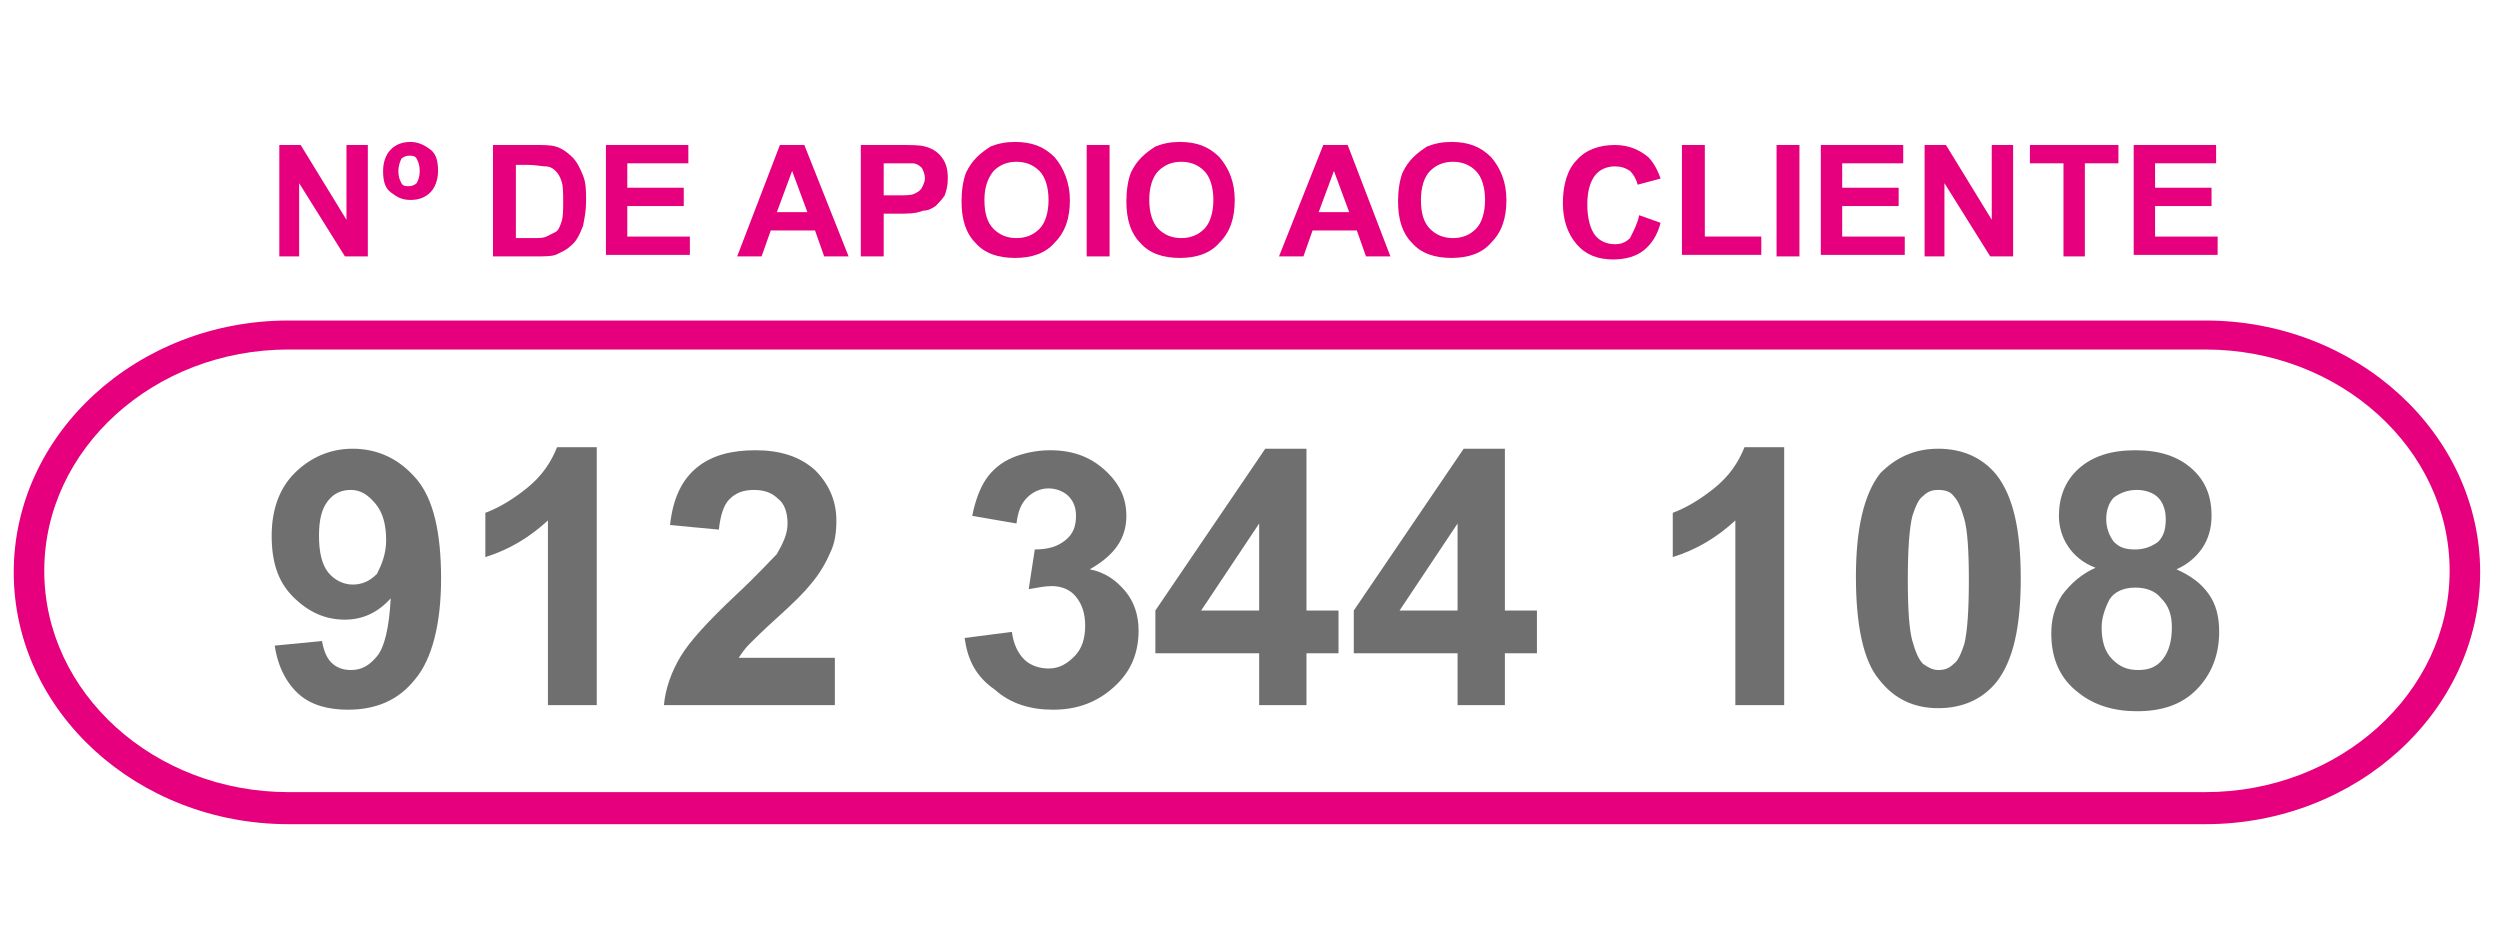
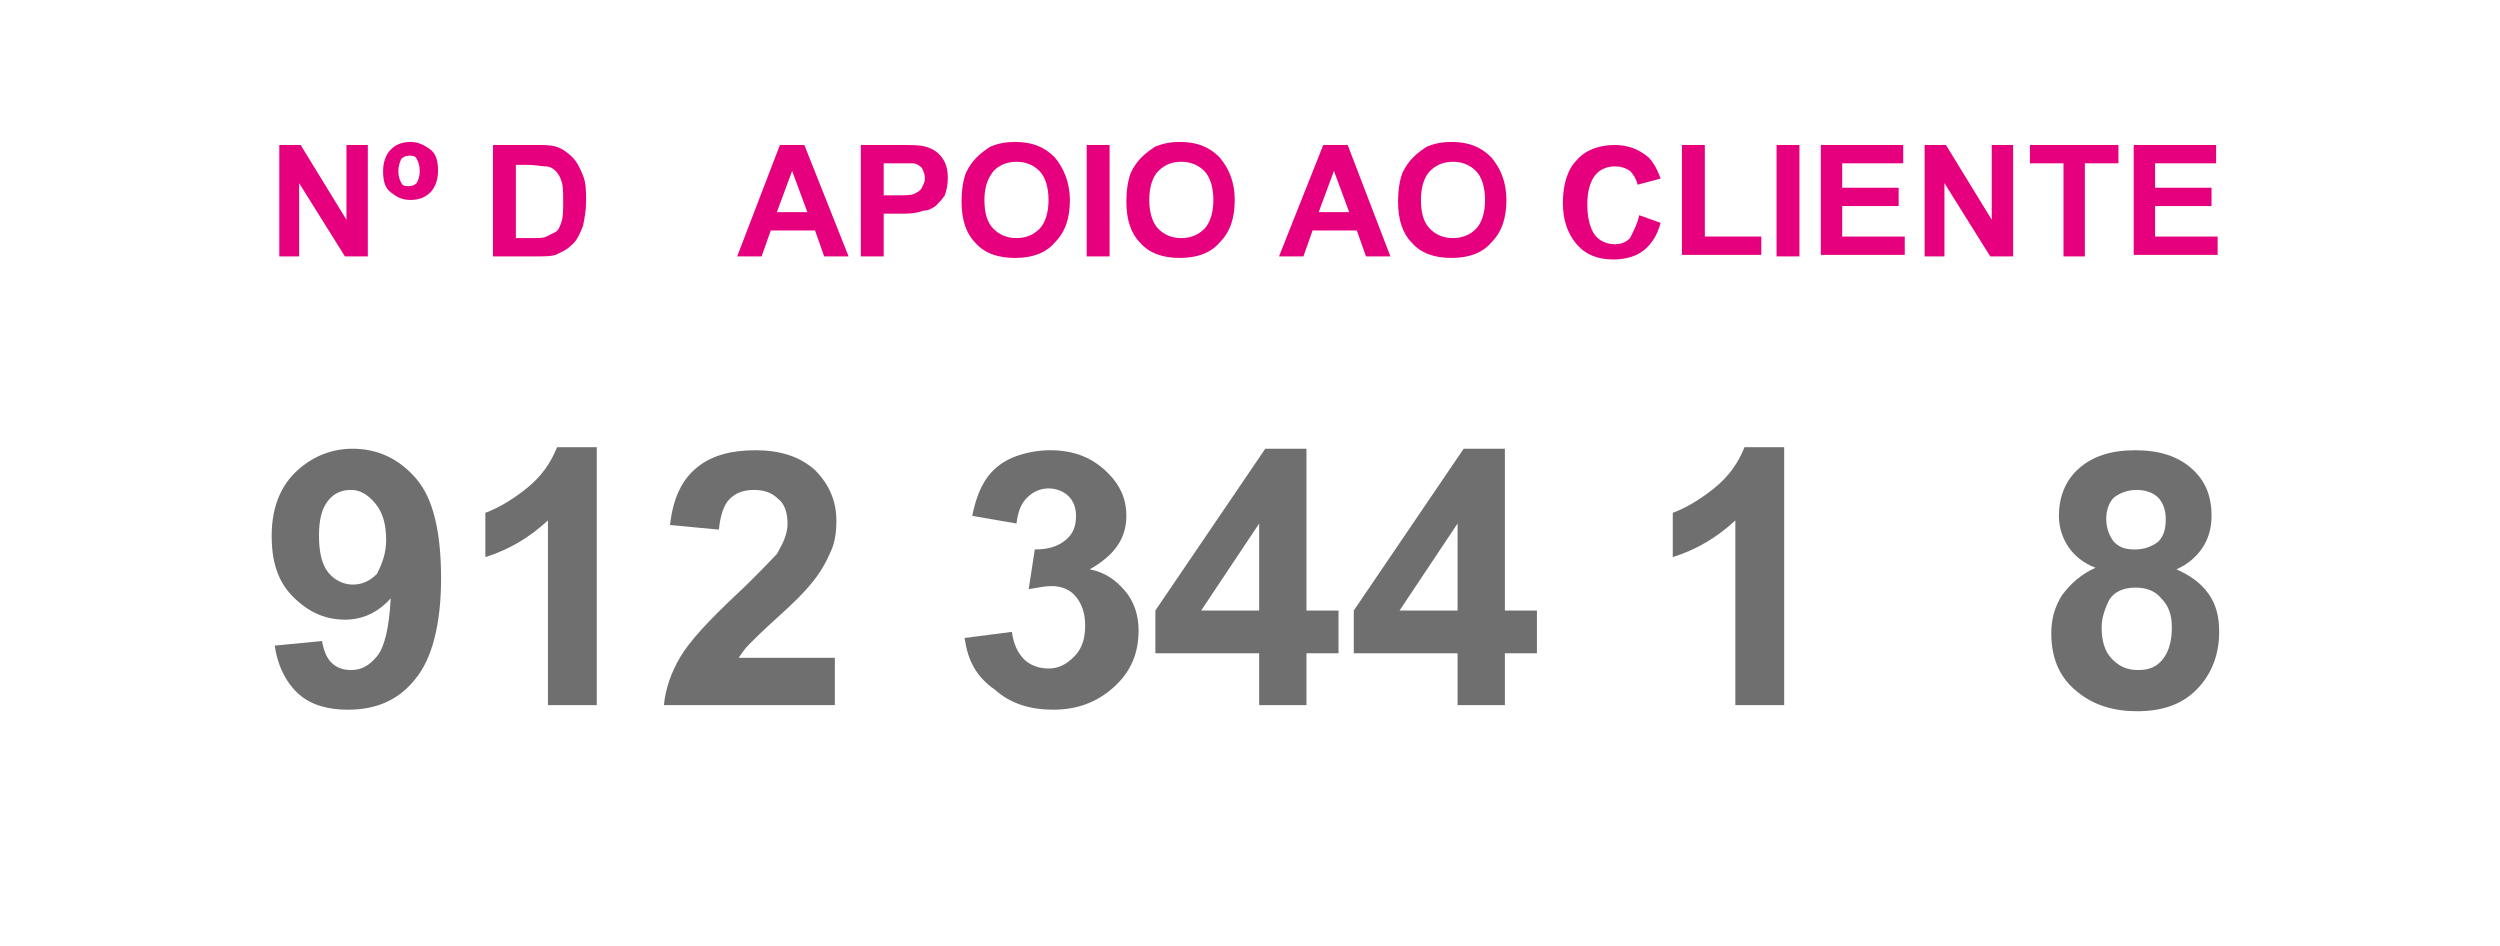
<svg xmlns="http://www.w3.org/2000/svg" version="1.1" id="Layer_1" x="0px" y="0px" viewBox="0 0 163.8 62" style="enable-background:new 0 0 163.8 62;" xml:space="preserve">
  <style type="text/css">
	.st0{fill:#E6007E;}
	.st1{fill:#706F6F;}
</style>
  <g>
-     <path class="st0" d="M144.5,54H18.9c-9.9,0-18-7.4-18-16.5S9,21,18.9,21h125.6c9.9,0,18,7.4,18,16.5S154.4,54,144.5,54z M18.9,22.9   c-8.8,0-16,6.5-16,14.5s7.2,14.5,16,14.5h125.6c8.8,0,16-6.5,16-14.5s-7.2-14.5-16-14.5C144.5,22.9,18.9,22.9,18.9,22.9z" />
-   </g>
+     </g>
  <g>
    <path class="st1" d="M18,42.3l3.1-0.3c0.1,0.6,0.3,1.1,0.6,1.4c0.3,0.3,0.7,0.5,1.3,0.5c0.7,0,1.2-0.3,1.7-0.9   c0.5-0.6,0.8-1.9,0.9-3.8c-0.8,0.9-1.8,1.4-3,1.4c-1.3,0-2.4-0.5-3.4-1.5s-1.4-2.3-1.4-4s0.5-3.1,1.5-4.1s2.3-1.6,3.8-1.6   c1.7,0,3.1,0.7,4.2,2s1.6,3.5,1.6,6.5s-0.6,5.3-1.7,6.6c-1.1,1.4-2.6,2-4.4,2c-1.3,0-2.4-0.3-3.2-1C18.8,44.8,18.2,43.7,18,42.3z    M25.3,35.4c0-1-0.2-1.8-0.7-2.4c-0.5-0.6-1-0.9-1.6-0.9s-1.1,0.2-1.5,0.7s-0.6,1.2-0.6,2.3s0.2,1.9,0.6,2.4s1,0.8,1.6,0.8   s1.1-0.2,1.6-0.7C25,37,25.3,36.3,25.3,35.4z" />
    <path class="st1" d="M39.1,46.2h-3.2V34.1c-1.2,1.1-2.5,1.9-4.1,2.4v-2.9c0.8-0.3,1.7-0.8,2.7-1.6c1-0.8,1.6-1.7,2-2.7h2.6V46.2z" />
    <path class="st1" d="M54.7,43.2v3H43.5c0.1-1.1,0.5-2.2,1.1-3.2s1.8-2.3,3.6-4c1.4-1.3,2.3-2.3,2.7-2.7c0.4-0.7,0.7-1.3,0.7-2   S51.4,33,51,32.7c-0.4-0.4-0.9-0.6-1.6-0.6c-0.7,0-1.2,0.2-1.6,0.6c-0.4,0.4-0.6,1.1-0.7,2l-3.2-0.3c0.2-1.8,0.8-3,1.8-3.8   s2.3-1.1,3.8-1.1c1.6,0,2.9,0.4,3.9,1.3c0.9,0.9,1.4,2,1.4,3.3c0,0.8-0.1,1.5-0.4,2.1c-0.3,0.7-0.7,1.4-1.3,2.1   c-0.4,0.5-1.1,1.2-2.1,2.1c-1,0.9-1.6,1.5-1.9,1.8c-0.3,0.3-0.5,0.6-0.7,0.9h6.3V43.2z" />
    <path class="st1" d="M63.2,41.8l3.1-0.4c0.1,0.8,0.4,1.4,0.8,1.8c0.4,0.4,1,0.6,1.6,0.6c0.7,0,1.2-0.3,1.7-0.8s0.7-1.2,0.7-2   s-0.2-1.4-0.6-1.9s-1-0.7-1.6-0.7c-0.4,0-0.9,0.1-1.5,0.2l0.4-2.6c0.9,0,1.5-0.2,2-0.6c0.5-0.4,0.7-0.9,0.7-1.6   c0-0.6-0.2-1-0.5-1.3S69.2,32,68.7,32s-1,0.2-1.4,0.6c-0.4,0.4-0.6,0.9-0.7,1.7l-2.9-0.5c0.2-1,0.5-1.8,0.9-2.4s1-1.1,1.7-1.4   s1.6-0.5,2.5-0.5c1.6,0,2.8,0.5,3.8,1.5c0.8,0.8,1.2,1.7,1.2,2.8c0,1.5-0.8,2.6-2.4,3.5c1,0.2,1.7,0.7,2.3,1.4   c0.6,0.7,0.9,1.6,0.9,2.6c0,1.5-0.5,2.7-1.6,3.7s-2.4,1.5-4,1.5c-1.5,0-2.8-0.4-3.8-1.3C63.9,44.3,63.4,43.2,63.2,41.8z" />
    <path class="st1" d="M82.5,46.2v-3.4h-6.8V40l7.2-10.6h2.7V40h2.1v2.8h-2.1v3.4H82.5z M82.5,40v-5.7L78.7,40H82.5z" />
    <path class="st1" d="M95.5,46.2v-3.4h-6.8V40l7.2-10.6h2.7V40h2.1v2.8h-2.1v3.4H95.5z M95.5,40v-5.7L91.7,40H95.5z" />
    <path class="st1" d="M116.9,46.2h-3.2V34.1c-1.2,1.1-2.5,1.9-4.1,2.4v-2.9c0.8-0.3,1.7-0.8,2.7-1.6c1-0.8,1.6-1.7,2-2.7h2.6V46.2z" />
-     <path class="st1" d="M127,29.4c1.6,0,2.9,0.6,3.8,1.7c1.1,1.4,1.6,3.6,1.6,6.8s-0.5,5.4-1.6,6.8c-0.9,1.1-2.2,1.7-3.8,1.7   c-1.6,0-2.9-0.6-3.9-1.9c-1-1.2-1.5-3.5-1.5-6.7c0-3.1,0.5-5.4,1.6-6.8C124.2,30,125.4,29.4,127,29.4z M127,32.1   c-0.4,0-0.7,0.1-1,0.4c-0.3,0.2-0.5,0.7-0.7,1.3c-0.2,0.8-0.3,2.2-0.3,4.2s0.1,3.3,0.3,4c0.2,0.7,0.4,1.2,0.7,1.5   c0.3,0.2,0.6,0.4,1,0.4s0.7-0.1,1-0.4c0.3-0.2,0.5-0.7,0.7-1.3c0.2-0.8,0.3-2.2,0.3-4.2s-0.1-3.3-0.3-4c-0.2-0.7-0.4-1.2-0.7-1.5   C127.8,32.2,127.4,32.1,127,32.1z" />
    <path class="st1" d="M137.3,37.2c-0.8-0.3-1.4-0.8-1.8-1.4c-0.4-0.6-0.6-1.3-0.6-2c0-1.2,0.4-2.3,1.3-3.1c0.9-0.8,2.1-1.2,3.7-1.2   c1.6,0,2.8,0.4,3.7,1.2c0.9,0.8,1.3,1.8,1.3,3.1c0,0.8-0.2,1.5-0.6,2.1c-0.4,0.6-1,1.1-1.7,1.4c0.9,0.4,1.6,0.9,2.1,1.6   s0.7,1.5,0.7,2.5c0,1.5-0.5,2.8-1.5,3.8s-2.3,1.4-3.9,1.4c-1.5,0-2.8-0.4-3.8-1.2c-1.2-0.9-1.8-2.2-1.8-3.9c0-0.9,0.2-1.7,0.7-2.5   C135.7,38.2,136.4,37.6,137.3,37.2z M137.7,41.1c0,0.9,0.2,1.6,0.7,2.1s1,0.7,1.7,0.7s1.2-0.2,1.6-0.7c0.4-0.5,0.6-1.2,0.6-2.1   c0-0.8-0.2-1.4-0.7-1.9c-0.4-0.5-1-0.7-1.7-0.7c-0.8,0-1.4,0.3-1.7,0.8C137.9,39.9,137.7,40.5,137.7,41.1z M138,34   c0,0.6,0.2,1.1,0.5,1.5c0.4,0.4,0.8,0.5,1.4,0.5c0.6,0,1.1-0.2,1.5-0.5c0.4-0.4,0.5-0.9,0.5-1.5c0-0.6-0.2-1.1-0.5-1.4   s-0.8-0.5-1.4-0.5c-0.6,0-1.1,0.2-1.5,0.5C138.2,32.9,138,33.4,138,34z" />
  </g>
  <g>
    <path class="st0" d="M18.3,16.8V9.5h1.4l3,4.9V9.5h1.4v7.3h-1.5l-3-4.8v4.8H18.3z" />
    <path class="st0" d="M25.1,11.2c0-0.6,0.2-1.1,0.5-1.4c0.3-0.3,0.7-0.5,1.3-0.5c0.5,0,0.9,0.2,1.3,0.5c0.4,0.3,0.5,0.8,0.5,1.4   c0,0.6-0.2,1.1-0.5,1.4c-0.3,0.3-0.7,0.5-1.3,0.5s-0.9-0.2-1.3-0.5C25.2,12.3,25.1,11.8,25.1,11.2z M26.1,11.2   c0,0.4,0.1,0.6,0.2,0.8s0.3,0.2,0.5,0.2s0.4-0.1,0.5-0.2c0.1-0.2,0.2-0.4,0.2-0.8c0-0.4-0.1-0.6-0.2-0.8s-0.3-0.2-0.5-0.2   s-0.4,0.1-0.5,0.2C26.2,10.6,26.1,10.9,26.1,11.2z" />
    <path class="st0" d="M32.3,9.5H35c0.6,0,1.1,0,1.4,0.1c0.4,0.1,0.8,0.4,1.1,0.7c0.3,0.3,0.5,0.7,0.7,1.2s0.2,1,0.2,1.7   c0,0.6-0.1,1.1-0.2,1.6c-0.2,0.5-0.4,1-0.8,1.3c-0.3,0.3-0.6,0.4-1,0.6c-0.3,0.1-0.8,0.1-1.3,0.1h-2.8V9.5z M33.8,10.7v4.9h1.1   c0.4,0,0.7,0,0.9-0.1c0.2-0.1,0.4-0.2,0.6-0.3c0.2-0.1,0.3-0.4,0.4-0.7c0.1-0.3,0.1-0.8,0.1-1.3c0-0.5,0-1-0.1-1.3   s-0.2-0.5-0.4-0.7s-0.4-0.3-0.7-0.3c-0.2,0-0.6-0.1-1.2-0.1h-0.7V10.7z" />
-     <path class="st0" d="M39.7,16.8V9.5h5.4v1.2h-4v1.6h3.7v1.2h-3.7v2h4.1v1.2h-5.5V16.8z" />
    <path class="st0" d="M55.6,16.8H54l-0.6-1.7h-2.9l-0.6,1.7h-1.6l2.8-7.3h1.6L55.6,16.8z M52.9,13.9l-1-2.7l-1,2.7H52.9z" />
    <path class="st0" d="M56.4,16.8V9.5h2.4c0.9,0,1.5,0,1.8,0.1c0.4,0.1,0.8,0.3,1.1,0.7c0.3,0.4,0.4,0.8,0.4,1.4   c0,0.5-0.1,0.8-0.2,1.1c-0.2,0.3-0.4,0.5-0.6,0.7c-0.3,0.2-0.5,0.3-0.8,0.3C60,14,59.5,14,58.9,14h-1v2.8H56.4z M57.9,10.7v2.1h0.8   c0.6,0,1,0,1.2-0.1c0.2-0.1,0.4-0.2,0.5-0.4s0.2-0.4,0.2-0.6c0-0.3-0.1-0.5-0.2-0.7c-0.2-0.2-0.4-0.3-0.6-0.3c-0.2,0-0.5,0-1.1,0   C58.7,10.7,57.9,10.7,57.9,10.7z" />
    <path class="st0" d="M63,13.2c0-0.7,0.1-1.4,0.3-1.9c0.2-0.4,0.4-0.7,0.7-1c0.3-0.3,0.6-0.5,0.9-0.7c0.5-0.2,1-0.3,1.6-0.3   c1.1,0,1.9,0.3,2.6,1c0.6,0.7,1,1.7,1,2.8c0,1.2-0.3,2.1-1,2.8c-0.6,0.7-1.5,1-2.6,1s-2-0.3-2.6-1C63.3,15.3,63,14.4,63,13.2z    M64.5,13.1c0,0.9,0.2,1.5,0.6,1.9c0.4,0.4,0.9,0.6,1.5,0.6s1.1-0.2,1.5-0.6c0.4-0.4,0.6-1.1,0.6-1.9s-0.2-1.5-0.6-1.9   c-0.4-0.4-0.9-0.6-1.5-0.6s-1.1,0.2-1.5,0.6C64.7,11.7,64.5,12.3,64.5,13.1z" />
    <path class="st0" d="M71.2,16.8V9.5h1.5v7.3H71.2z" />
    <path class="st0" d="M73.8,13.2c0-0.7,0.1-1.4,0.3-1.9c0.2-0.4,0.4-0.7,0.7-1c0.3-0.3,0.6-0.5,0.9-0.7c0.5-0.2,1-0.3,1.6-0.3   c1.1,0,1.9,0.3,2.6,1c0.6,0.7,1,1.6,1,2.8s-0.3,2.1-1,2.8c-0.6,0.7-1.5,1-2.6,1s-2-0.3-2.6-1C74.1,15.3,73.8,14.4,73.8,13.2z    M75.3,13.1c0,0.8,0.2,1.5,0.6,1.9c0.4,0.4,0.9,0.6,1.5,0.6s1.1-0.2,1.5-0.6c0.4-0.4,0.6-1.1,0.6-1.9s-0.2-1.5-0.6-1.9   c-0.4-0.4-0.9-0.6-1.5-0.6s-1.1,0.2-1.5,0.6S75.3,12.3,75.3,13.1z" />
    <path class="st0" d="M91.1,16.8h-1.6l-0.6-1.7H86l-0.6,1.7h-1.6l2.9-7.3h1.6L91.1,16.8z M88.4,13.9l-1-2.7l-1,2.7H88.4z" />
    <path class="st0" d="M91.6,13.2c0-0.7,0.1-1.4,0.3-1.9c0.2-0.4,0.4-0.7,0.7-1c0.3-0.3,0.6-0.5,0.9-0.7c0.5-0.2,1-0.3,1.6-0.3   c1.1,0,1.9,0.3,2.6,1c0.6,0.7,1,1.6,1,2.8s-0.3,2.1-1,2.8c-0.6,0.7-1.5,1-2.6,1s-2-0.3-2.6-1C91.9,15.3,91.6,14.4,91.6,13.2z    M93.1,13.1c0,0.9,0.2,1.5,0.6,1.9c0.4,0.4,0.9,0.6,1.5,0.6s1.1-0.2,1.5-0.6c0.4-0.4,0.6-1.1,0.6-1.9s-0.2-1.5-0.6-1.9   c-0.4-0.4-0.9-0.6-1.5-0.6s-1.1,0.2-1.5,0.6C93.3,11.6,93.1,12.3,93.1,13.1z" />
    <path class="st0" d="M107.4,14.1l1.4,0.5c-0.2,0.8-0.6,1.4-1.1,1.8c-0.5,0.4-1.2,0.6-2,0.6c-1,0-1.8-0.3-2.4-1s-0.9-1.6-0.9-2.7   c0-1.2,0.3-2.2,0.9-2.8c0.6-0.7,1.5-1,2.5-1c0.9,0,1.6,0.3,2.2,0.8c0.3,0.3,0.6,0.8,0.8,1.4l-1.5,0.4c-0.1-0.4-0.3-0.7-0.5-0.9   c-0.3-0.2-0.6-0.3-1-0.3c-0.5,0-1,0.2-1.3,0.6c-0.3,0.4-0.5,1-0.5,1.9c0,0.9,0.2,1.6,0.5,2c0.3,0.4,0.8,0.6,1.3,0.6   c0.4,0,0.7-0.1,1-0.4C107.1,15,107.3,14.6,107.4,14.1z" />
    <path class="st0" d="M110.2,16.8V9.5h1.5v6h3.7v1.2h-5.2V16.8z" />
    <path class="st0" d="M116.4,16.8V9.5h1.5v7.3H116.4z" />
    <path class="st0" d="M119.3,16.8V9.5h5.4v1.2h-4v1.6h3.7v1.2h-3.7v2h4.1v1.2h-5.5V16.8z" />
    <path class="st0" d="M126.1,16.8V9.5h1.4l3,4.9V9.5h1.4v7.3h-1.5l-3-4.8v4.8H126.1z" />
    <path class="st0" d="M135.2,16.8v-6.1H133V9.5h5.8v1.2h-2.2v6.1H135.2z" />
    <path class="st0" d="M139.8,16.8V9.5h5.4v1.2h-4v1.6h3.7v1.2h-3.7v2h4.1v1.2h-5.5V16.8z" />
  </g>
</svg>